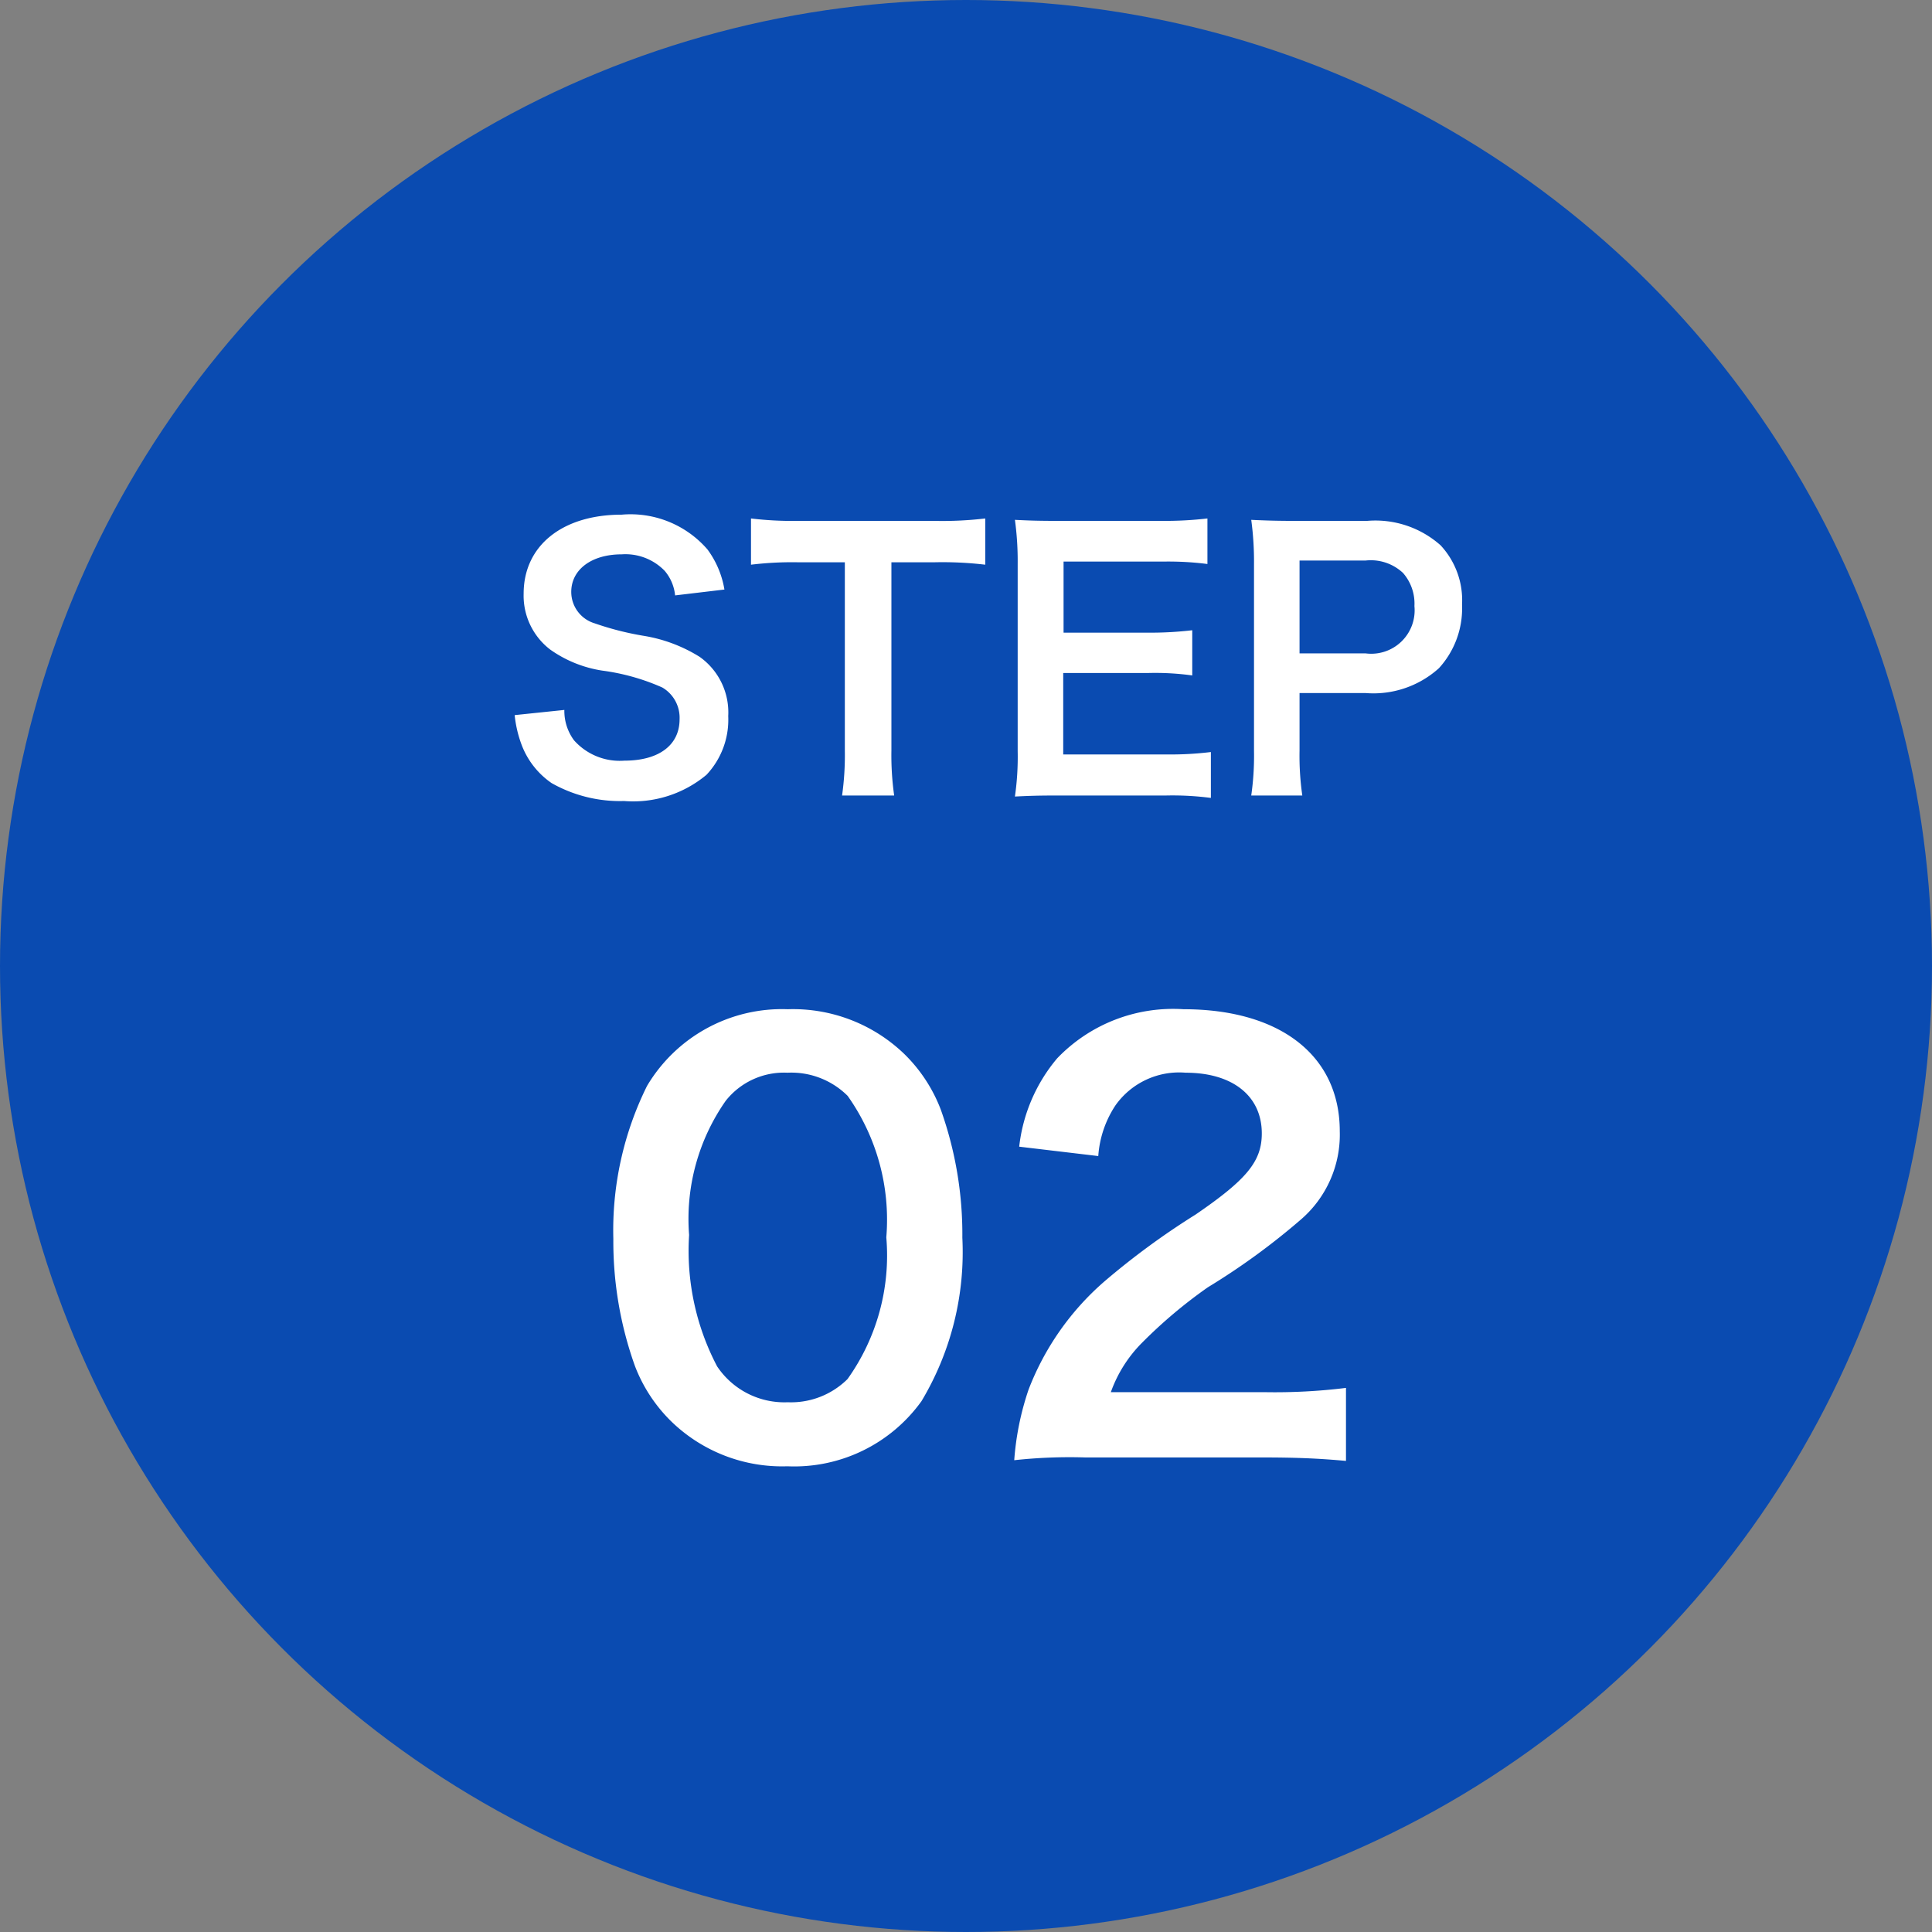
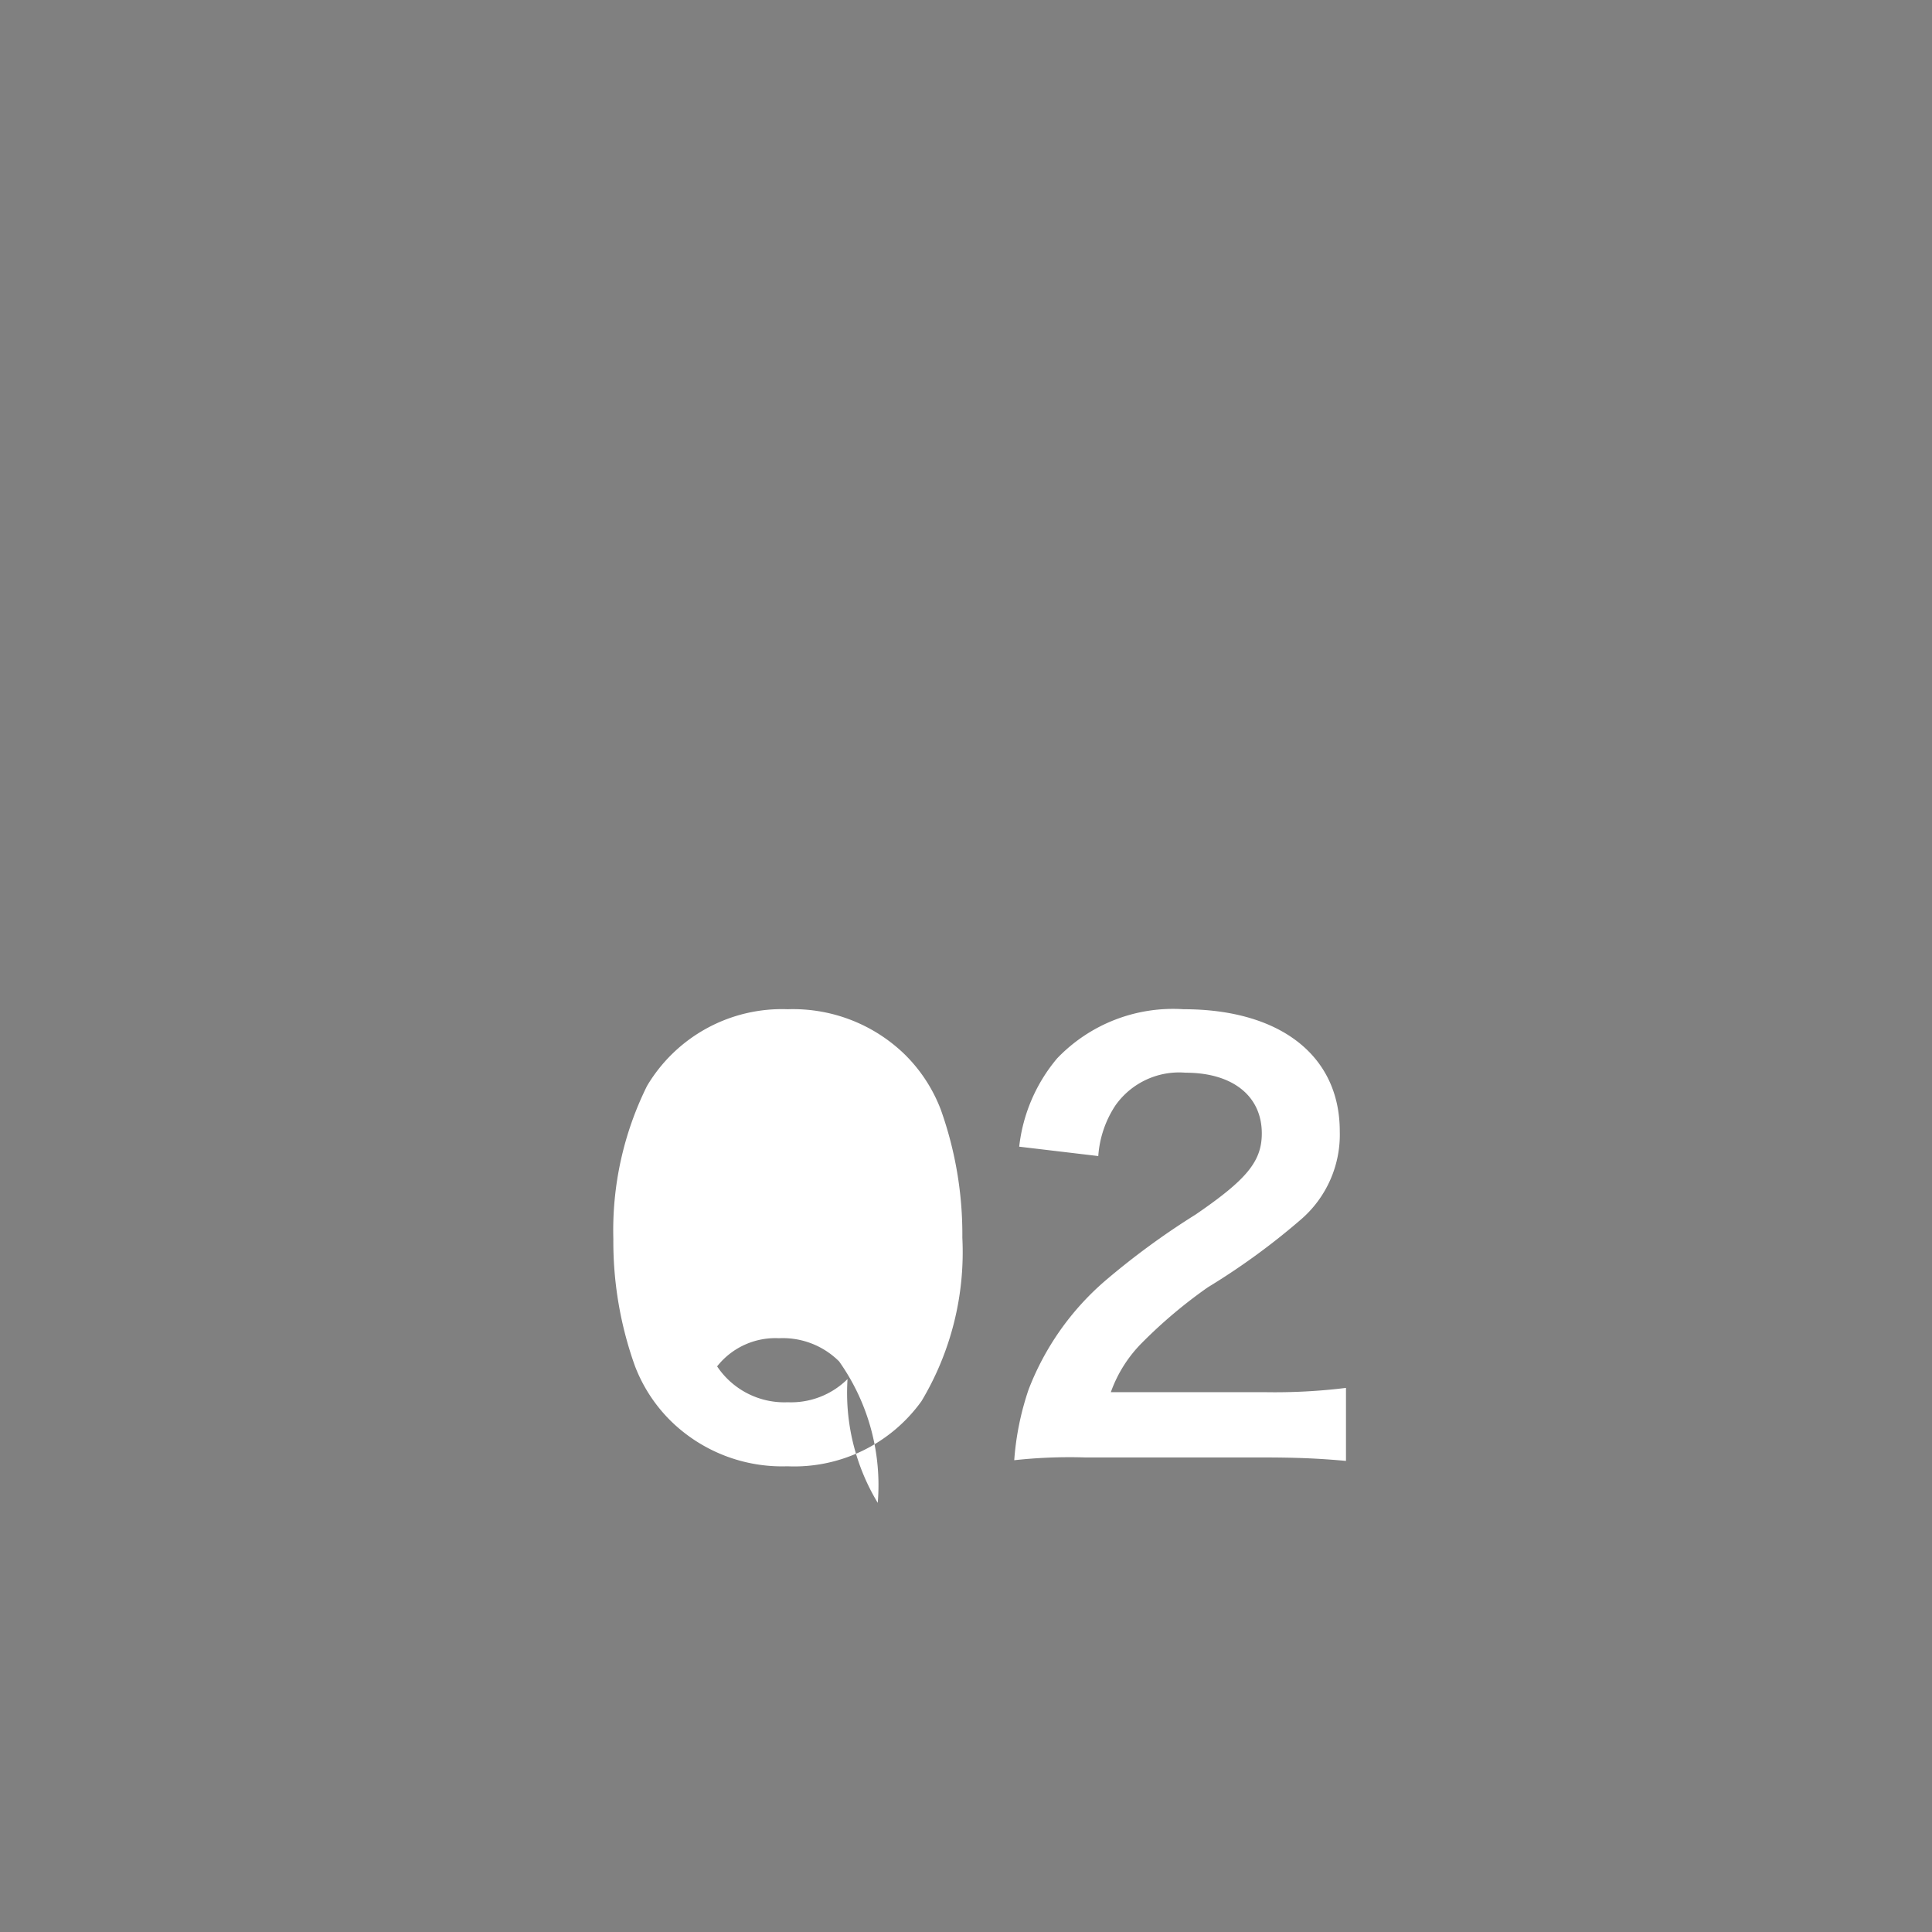
<svg xmlns="http://www.w3.org/2000/svg" width="56" height="56" viewBox="0 0 56 56">
  <rect x="0" y="0" width="56" height="56" fill="#808080" stroke="none" />
  <g transform="translate(2210 293)">
-     <circle cx="28" cy="28" r="28" transform="translate(-2210 -293)" fill="#0a4bb1" />
-     <path d="M-5.712.448A4.542,4.542,0,0,0-1.824-1.44,8.4,8.4,0,0,0-.64-6.176a10.76,10.76,0,0,0-.624-3.712A4.483,4.483,0,0,0-2.32-11.5,4.647,4.647,0,0,0-5.7-12.8a4.549,4.549,0,0,0-4.08,2.224,9.421,9.421,0,0,0-.976,4.432,10.708,10.708,0,0,0,.624,3.68A4.483,4.483,0,0,0-9.072-.848,4.61,4.61,0,0,0-5.712.448ZM-5.7-1.408a2.344,2.344,0,0,1-2.048-1.04A7.2,7.2,0,0,1-8.56-6.256,5.97,5.97,0,0,1-7.5-10.144a2.152,2.152,0,0,1,1.792-.816,2.312,2.312,0,0,1,1.744.672,6.205,6.205,0,0,1,1.12,4.1A6.165,6.165,0,0,1-3.968-2.08,2.325,2.325,0,0,1-5.7-1.408ZM8.064.192c1.024,0,1.664.032,2.416.1V-1.824A16.811,16.811,0,0,1,8.144-1.7H3.664a3.857,3.857,0,0,1,.912-1.44,14,14,0,0,1,1.9-1.6A20.031,20.031,0,0,0,9.168-6.7,3.248,3.248,0,0,0,10.3-9.264c0-2.192-1.728-3.536-4.528-3.536a4.652,4.652,0,0,0-3.664,1.424,4.8,4.8,0,0,0-1.1,2.56L3.3-8.544a3.041,3.041,0,0,1,.5-1.472,2.261,2.261,0,0,1,2.032-.944c1.36,0,2.208.672,2.208,1.76,0,.816-.448,1.344-1.92,2.352a22.034,22.034,0,0,0-2.64,1.936A7.9,7.9,0,0,0,1.28-1.776,8.175,8.175,0,0,0,.864.272,14.746,14.746,0,0,1,2.928.192Z" transform="translate(-2181.466 -250.947)" fill="#fff" />
-     <path d="M-13.65-2.21a3.418,3.418,0,0,0,.19.83,2.354,2.354,0,0,0,.88,1.14,4.021,4.021,0,0,0,2.1.52A3.314,3.314,0,0,0-8.09-.48a2.327,2.327,0,0,0,.63-1.7A1.974,1.974,0,0,0-8.29-3.9a4.4,4.4,0,0,0-1.63-.61,8.514,8.514,0,0,1-1.41-.36.951.951,0,0,1-.68-.91c0-.65.59-1.09,1.46-1.09a1.582,1.582,0,0,1,1.25.48,1.292,1.292,0,0,1,.3.71l1.43-.17a2.7,2.7,0,0,0-.49-1.16,2.948,2.948,0,0,0-2.49-1.01c-1.72,0-2.84.9-2.84,2.29a1.968,1.968,0,0,0,.77,1.62,3.535,3.535,0,0,0,1.51.61,6.305,6.305,0,0,1,1.74.49,1.015,1.015,0,0,1,.5.92c0,.75-.6,1.2-1.6,1.2a1.775,1.775,0,0,1-1.46-.59,1.433,1.433,0,0,1-.28-.88ZM-2.73-6.64h1.25a10.515,10.515,0,0,1,1.47.07V-7.91a10.61,10.61,0,0,1-1.47.07H-5.44A10.058,10.058,0,0,1-6.8-7.91v1.34a9.93,9.93,0,0,1,1.37-.07h1.35v5.46A8.383,8.383,0,0,1-4.16.12h1.51a8.3,8.3,0,0,1-.08-1.3Zm9.26,5.5a9.564,9.564,0,0,1-1.28.07h-3V-3.43H4.69a7.836,7.836,0,0,1,1.3.07V-4.67a10.408,10.408,0,0,1-1.3.07H2.26V-6.66H5.14a8.956,8.956,0,0,1,1.29.07V-7.91a10.684,10.684,0,0,1-1.29.07H2.12c-.61,0-.87-.01-1.27-.03A8.847,8.847,0,0,1,.93-6.58v5.41A8.089,8.089,0,0,1,.85.15c.4-.02.67-.03,1.27-.03H5.24A8.6,8.6,0,0,1,6.53.19ZM9.18.12a8.059,8.059,0,0,1-.08-1.3V-2.85h1.91a2.833,2.833,0,0,0,2.13-.72,2.568,2.568,0,0,0,.67-1.84,2.338,2.338,0,0,0-.62-1.72,2.84,2.84,0,0,0-2.13-.71H8.97c-.53,0-.84-.01-1.27-.03a9.028,9.028,0,0,1,.08,1.29v5.41A8.085,8.085,0,0,1,7.7.12ZM9.1-4V-6.69h1.91a1.365,1.365,0,0,1,1.09.36,1.349,1.349,0,0,1,.33.96A1.258,1.258,0,0,1,11.01-4Z" transform="translate(-2181.432 -270.062)" fill="#fff" />
+     <path d="M-5.712.448A4.542,4.542,0,0,0-1.824-1.44,8.4,8.4,0,0,0-.64-6.176a10.76,10.76,0,0,0-.624-3.712A4.483,4.483,0,0,0-2.32-11.5,4.647,4.647,0,0,0-5.7-12.8a4.549,4.549,0,0,0-4.08,2.224,9.421,9.421,0,0,0-.976,4.432,10.708,10.708,0,0,0,.624,3.68A4.483,4.483,0,0,0-9.072-.848,4.61,4.61,0,0,0-5.712.448ZM-5.7-1.408a2.344,2.344,0,0,1-2.048-1.04a2.152,2.152,0,0,1,1.792-.816,2.312,2.312,0,0,1,1.744.672,6.205,6.205,0,0,1,1.12,4.1A6.165,6.165,0,0,1-3.968-2.08,2.325,2.325,0,0,1-5.7-1.408ZM8.064.192c1.024,0,1.664.032,2.416.1V-1.824A16.811,16.811,0,0,1,8.144-1.7H3.664a3.857,3.857,0,0,1,.912-1.44,14,14,0,0,1,1.9-1.6A20.031,20.031,0,0,0,9.168-6.7,3.248,3.248,0,0,0,10.3-9.264c0-2.192-1.728-3.536-4.528-3.536a4.652,4.652,0,0,0-3.664,1.424,4.8,4.8,0,0,0-1.1,2.56L3.3-8.544a3.041,3.041,0,0,1,.5-1.472,2.261,2.261,0,0,1,2.032-.944c1.36,0,2.208.672,2.208,1.76,0,.816-.448,1.344-1.92,2.352a22.034,22.034,0,0,0-2.64,1.936A7.9,7.9,0,0,0,1.28-1.776,8.175,8.175,0,0,0,.864.272,14.746,14.746,0,0,1,2.928.192Z" transform="translate(-2181.466 -250.947)" fill="#fff" />
  </g>
</svg>